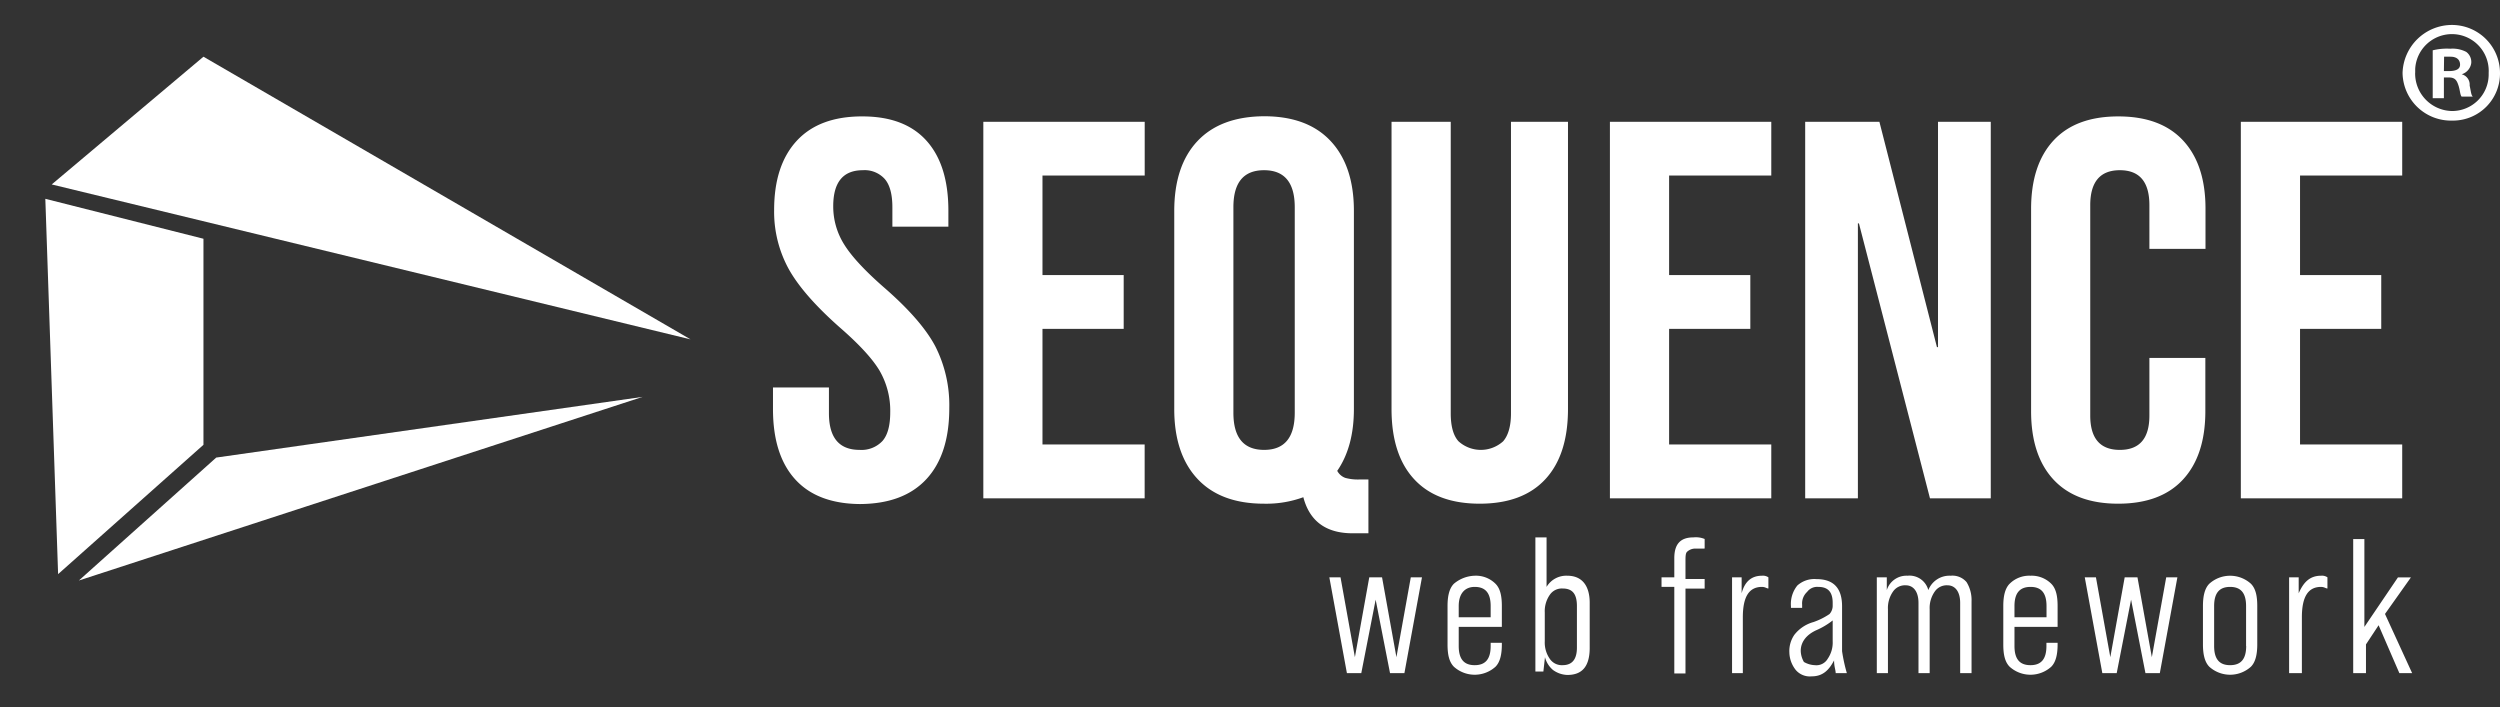
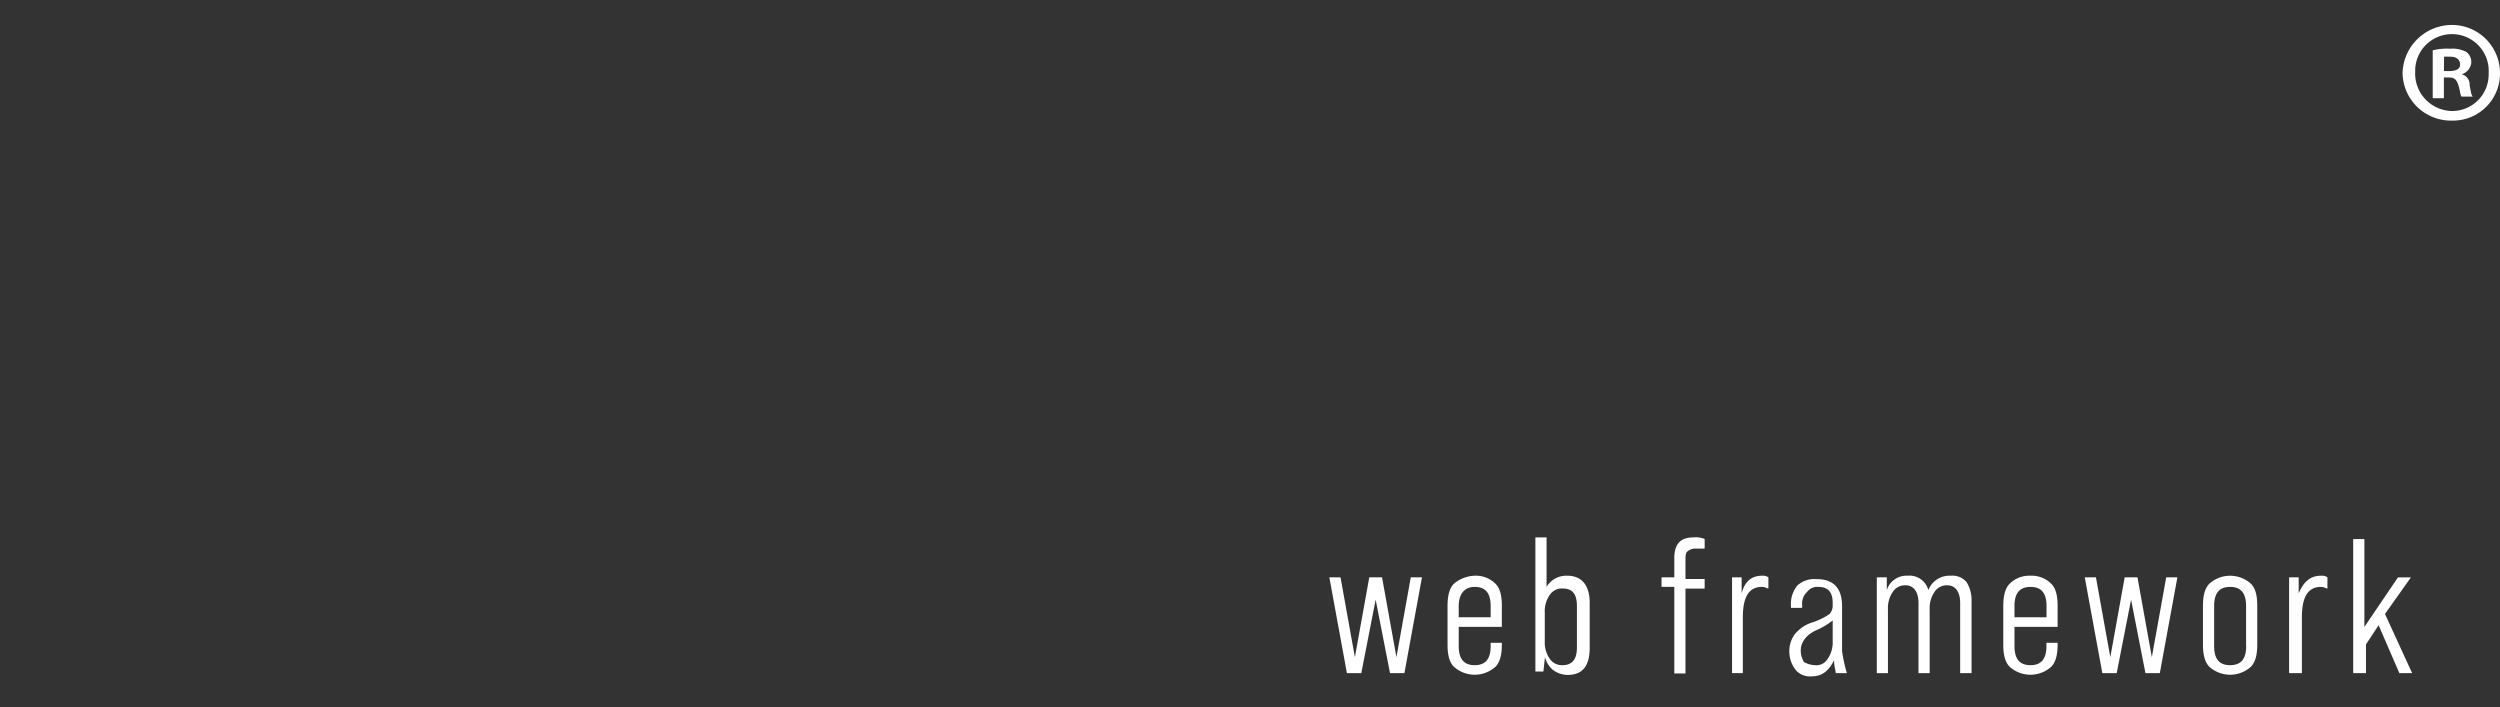
<svg xmlns="http://www.w3.org/2000/svg" xmlns:xlink="http://www.w3.org/1999/xlink" viewBox="0 0 500.85 141.68">
  <rect x="0" y="0" width="500.85" height="141.68" fill="#333333" stroke="none" />
  <g fill="#ffffff">
-     <path d="M15.8 116.3l27.52-24.63 85.42-12.16L15.8 116.3zM9.08 39.83l31.68 8v41.28l-29.12 25.91-2.56-75.19zm1.28-2.88l30.4-25.59 97.58 56.63L10.36 36.95z" />
    <use xlink:href="#B" />
    <path d="M295.44 115.34a5.56 5.56 0 0 1 4.16 1.6c1 1 1.28 2.56 1.28 4.48v4.16h-8.64v3.84c0 2.56 1 3.84 3.2 3.84s3.2-1.28 3.2-3.84v-.64h2.24v.32c0 1.92-.32 3.52-1.28 4.48a6.22 6.22 0 0 1-8.32 0c-1-1-1.28-2.56-1.28-4.48v-7.68c0-1.92.32-3.52 1.28-4.48a6.77 6.77 0 0 1 4.16-1.6zm-3.2 6.08v2.24h6.4v-2.24c0-2.56-1-3.84-3.2-3.84-1.92 0-3.2 1.28-3.2 3.84zm21.76-6.08c2.88 0 4.48 1.92 4.48 5.44v9c0 3.84-1.6 5.44-4.48 5.44a5.16 5.16 0 0 1-2.88-1 5 5 0 0 1-1.6-2.56l-.32 2.88h-1.6v-26.88h2.24v9.92a4.59 4.59 0 0 1 4.16-2.24zm1.92 14.4v-8.32c0-2.56-1-3.52-2.88-3.52a2.9 2.9 0 0 0-2.56 1.28 5.72 5.72 0 0 0-1 3.52v5.76a5.72 5.72 0 0 0 1 3.52 2.9 2.9 0 0 0 2.56 1.28c2 0 2.88-1.26 2.88-3.52zm23.67-19.84a2.45 2.45 0 0 0-1.6.64c-.32.32-.32 1-.32 1.92V116h3.84v1.92h-3.84v17h-2.24v-17.34h-2.56v-1.92h2.56v-3.84c0-2.88 1.28-4.16 3.84-4.16a4.64 4.64 0 0 1 2.24.32v1.92zm13.41 5.44a1.94 1.94 0 0 1 1.28.32v2.24c-.32 0-.64-.32-1.28-.32-2.56 0-3.84 1.92-3.84 6.08v11.2H347v-19.2h1.92v3.2c.59-2.24 1.87-3.52 4.08-3.52zm17 19.52h-2.24c0-.64-.32-1.28-.32-2.56-1 1.92-2.24 3.2-4.48 3.2a3.71 3.71 0 0 1-3.2-1.28 5.86 5.86 0 0 1-1.28-3.52 5.72 5.72 0 0 1 1-3.52 7.32 7.32 0 0 1 3.84-2.56 13.69 13.69 0 0 0 3.2-1.6 2.45 2.45 0 0 0 .64-1.6v-.64c0-2.24-1-3.2-2.88-3.2a2.51 2.51 0 0 0-2.24 1 3.14 3.14 0 0 0-1 2.56v.64h-2.24v-.32a5.9 5.9 0 0 1 1.28-4.16 5.1 5.1 0 0 1 3.84-1.28c3.52 0 5.12 1.92 5.12 5.44v9a32.85 32.85 0 0 0 .96 4.4zm-6.4-1.6a2.61 2.61 0 0 0 2.56-1.28 5.72 5.72 0 0 0 1-3.52v-4.16a14.85 14.85 0 0 1-3.2 1.92c-2.24 1-3.2 2.56-3.2 4.16a4.65 4.65 0 0 0 .64 2.24 4.71 4.71 0 0 0 2.19.64zm27.18-17.92a3.71 3.71 0 0 1 3.2 1.28 6.83 6.83 0 0 1 1 3.84v14.4h-2.28v-14.08c0-2.24-1-3.52-2.55-3.52a2.9 2.9 0 0 0-2.56 1.28 5.72 5.72 0 0 0-1 3.52v12.8h-2.24v-14.08c0-2.24-1-3.52-2.56-3.52a2.9 2.9 0 0 0-2.56 1.28 5.72 5.72 0 0 0-1 3.52v12.8H376v-19.2h2v2.56a4.13 4.13 0 0 1 4.16-2.88 3.89 3.89 0 0 1 4.16 2.88 4.54 4.54 0 0 1 4.46-2.88zm16 0a5.56 5.56 0 0 1 4.16 1.6c1 1 1.28 2.56 1.28 4.48v4.16h-8.64v3.84c0 2.56 1 3.84 3.2 3.84s3.2-1.28 3.2-3.84v-.64h2.24v.32c0 1.92-.32 3.52-1.28 4.48a6.22 6.22 0 0 1-8.32 0c-1-1-1.28-2.56-1.28-4.48v-7.68c0-1.92.32-3.52 1.28-4.48a5.56 5.56 0 0 1 4.16-1.6zm-3.2 6.08v2.24H410v-2.24c0-2.56-1-3.84-3.2-3.84s-3.22 1.28-3.22 3.84z" />
    <use xlink:href="#B" x="151.34" />
    <path d="M441.34 129.1v-7.68c0-1.92.32-3.52 1.28-4.48a6.22 6.22 0 0 1 8.32 0c1 1 1.28 2.56 1.28 4.48v7.68c0 1.92-.32 3.52-1.28 4.48a6.22 6.22 0 0 1-8.32 0c-.96-.96-1.28-2.58-1.28-4.48zm8.64.32v-8c0-2.56-1-3.84-3.2-3.84s-3.2 1.28-3.2 3.84v8c0 2.56 1 3.84 3.2 3.84S450 132 450 129.42zM465 115.34a1.94 1.94 0 0 1 1.28.32v2.24c-.32 0-.64-.32-1.28-.32-2.56 0-3.84 1.92-3.84 6.08v11.2h-2.56v-19.2h1.92v3.2c.97-2.24 2.25-3.52 4.48-3.52zm18.25 19.52h-2.56l-4.16-9.6-2.53 3.84v5.76h-2.56V108h2.24v17.6l6.72-9.92h2.6l-5.19 7.32zm17.6-120.3a9.43 9.43 0 0 1-9.26 9.6h-.34a9.7 9.7 0 0 1-9.92-9.48v-.12A9.91 9.91 0 0 1 491.25 5a9.63 9.63 0 0 1 9.6 9.56zm-17 0a7.52 7.52 0 0 0 7.36 7.68h0a7.32 7.32 0 0 0 7.37-7.24v-.41a7.37 7.37 0 0 0-14.72-.77v.77zm5.76 5.12h-2.24v-9.6a11.92 11.92 0 0 1 3.52-.32 5.92 5.92 0 0 1 3.2.64 2.51 2.51 0 0 1 1 2.24 2.74 2.74 0 0 1-1.92 2.24h0a2.13 2.13 0 0 1 1.6 2.24c.32 1.6.32 1.92.64 2.24h-2.24c-.32-.32-.32-1.28-.64-2.24s-.64-1.6-1.92-1.6h-1zm0-5.44h1c1.28 0 2.24-.32 2.24-1.28s-.64-1.6-1.92-1.6h-1.28z" />
-     <path d="M159.28 96q-4.42-4.89-4.42-14.06v-4.31h11.21v5.17q0 7.33 6.14 7.33a5.76 5.76 0 0 0 4.58-1.78q1.56-1.77 1.56-5.76a16 16 0 0 0-2.15-8.35q-2.16-3.61-8-8.68-7.3-6.46-10.2-11.69a23.84 23.84 0 0 1-2.91-11.8q0-8.94 4.52-13.85 4.52-4.91 13.15-4.9 8.5 0 12.88 4.9 4.38 4.9 4.36 14.07v3.12h-11.22v-3.88c0-2.58-.5-4.47-1.51-5.65a5.43 5.43 0 0 0-4.41-1.78q-5.93 0-5.93 7.22a14.26 14.26 0 0 0 2.21 7.68q2.21 3.56 8 8.62 7.43 6.46 10.23 11.74a26.08 26.08 0 0 1 2.81 12.4q0 9.27-4.58 14.22-4.58 4.95-13.31 5-8.59-.07-13.01-4.98zM197 24.4h32.33v10.77h-20.48v19.94h16.27v10.78h-16.27v23.16h20.47v10.78H197zm64.11 75.21a21.59 21.59 0 0 1-7.87 1.3q-8.72 0-13.36-5-4.64-5-4.63-14V42.29q0-9.06 4.63-14 4.63-4.94 13.36-5 8.73 0 13.37 5 4.64 5 4.63 14v39.65q0 7.55-3.34 12.39a3 3 0 0 0 1.62 1.41 9.49 9.49 0 0 0 2.8.32h1.83v10.78H271q-8 0-9.89-7.23zm-1.72-16.91V41.53q0-7.43-6.15-7.43-6.15 0-6.14 7.43V82.7q0 7.42 6.14 7.43 6.14.01 6.15-7.43zM283.31 96q-4.53-4.89-4.53-14.06V24.4h11.86v58.4q0 3.89 1.56 5.61a6.67 6.67 0 0 0 8.94 0c1-1.15 1.57-3 1.57-5.61V24.4h11.42v57.54q0 9.16-4.53 14.06-4.53 4.9-13.14 4.91-8.63 0-13.15-4.91zm39.22-71.6h32.33v10.77h-20.47v19.94h16.27v10.78h-16.27v23.16h20.47v10.78h-32.33zm39.12 0h14.87l11.53 45.15h.21V24.4h10.57v75.43h-12.18l-14.23-55.07h-.21v55.07h-10.56zm49.73 71.66q-4.47-4.84-4.47-13.69V41.86q0-8.84 4.47-13.69 4.47-4.85 13-4.85 8.52 0 13 4.85 4.48 4.85 4.47 13.69v8h-11.24V41.1q0-7-5.92-7-5.92 0-5.93 7v42.14q0 6.89 5.93 6.89 5.93 0 5.92-6.89V71.71h11.21v10.66q0 8.84-4.47 13.69-4.47 4.85-13 4.85-8.49 0-12.97-4.85zm37.55-71.66h32.33v10.77h-20.47v19.94h16.27v10.78h-16.27v23.16h20.47v10.78h-32.33z" />
  </g>
  <defs>
    <path id="B" d="M272.72,134.86h-2.88l-3.52-19.2h2.24l2.88,16,2.88-16h2.56l2.88,16,2.88-16h2.24l-3.52,19.2h-2.88l-2.88-14.72Z" />
  </defs>
</svg>